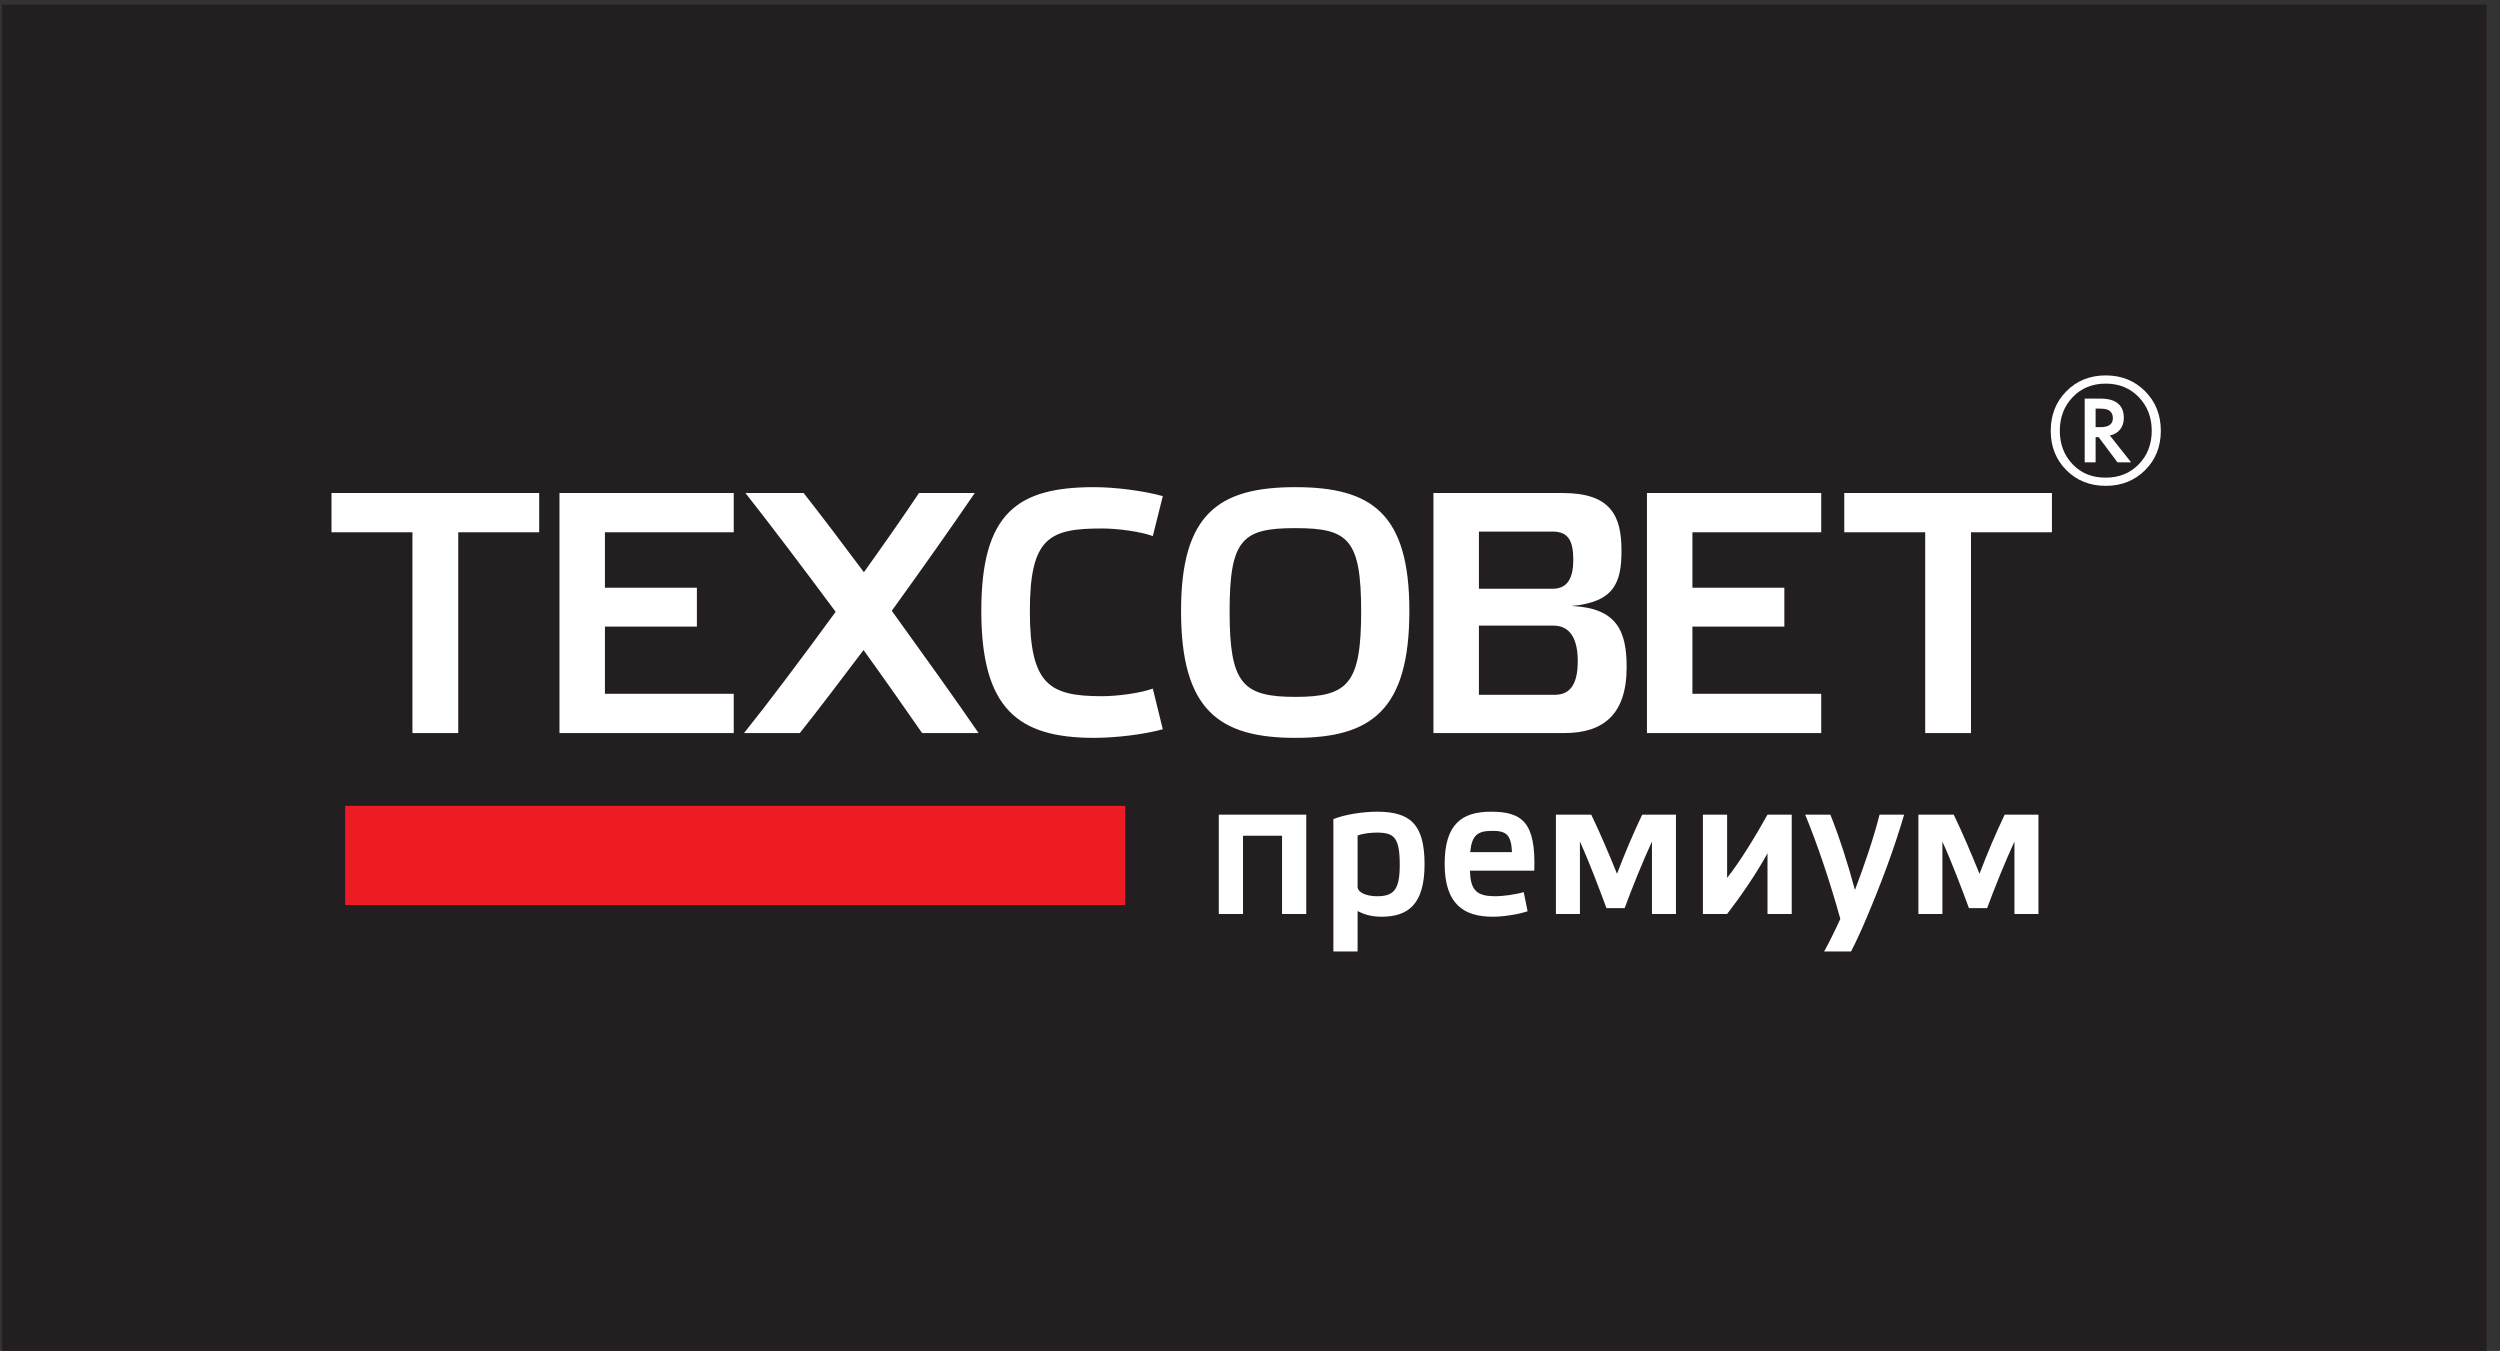
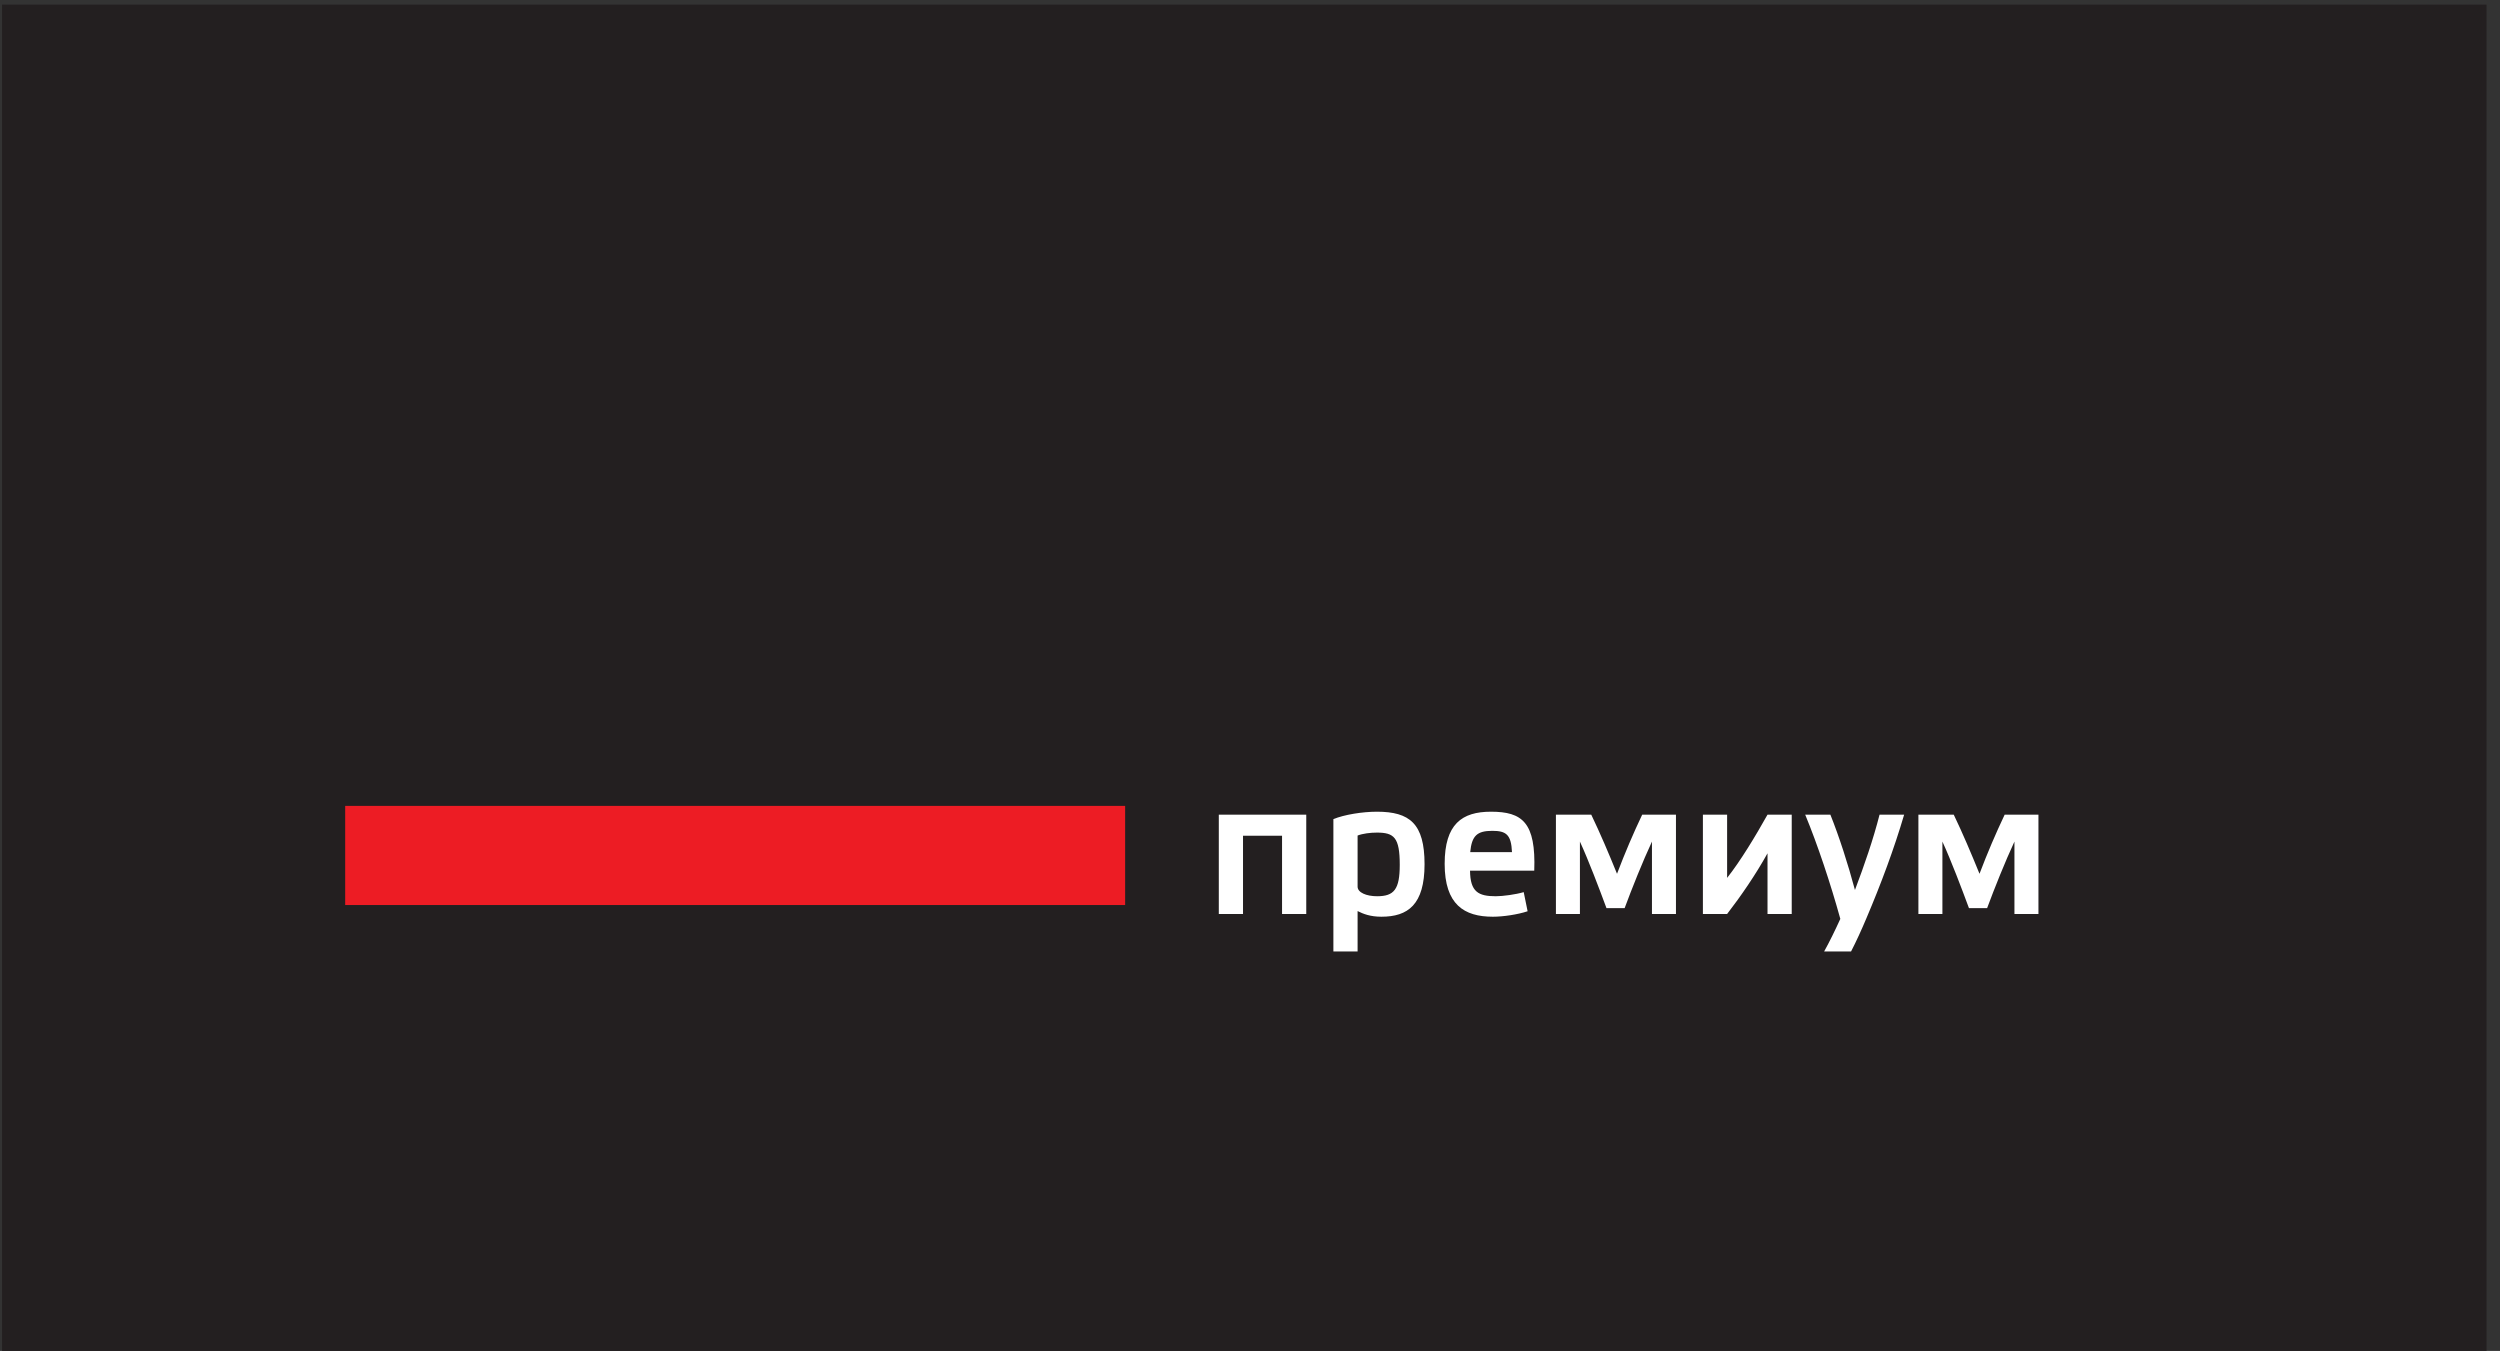
<svg xmlns="http://www.w3.org/2000/svg" width="161px" height="87px" viewBox="0 0 161 87" version="1.1">
  <rect x="0" y="0" width="161" height="87" fill="#333333" stroke="none" />
  <title>Техсовет</title>
  <g id="Page-1" stroke="none" stroke-width="1" fill="none" fill-rule="evenodd">
    <g id="Artboard" transform="translate(-1215, -539)">
      <g id="Техсовет" transform="translate(1215.134, 539.295)">
        <g id="g8" transform="translate(80, 43.356) scale(-1, 1) rotate(-180) translate(-80, -43.356)translate(-0, 0)">
          <g id="g10" transform="translate(0, 0)">
            <polyline id="path12" fill="#231F20" points="-1.05353355e-12 86.712 160 86.712 160 0 -1.05353355e-12 0 -1.05353355e-12 86.712" />
            <polyline id="path14" fill="#ED1C24" points="22.096 35.108 72.325 35.108 72.325 28.723 22.096 28.723 22.096 35.108" />
-             <path d="M135.478,62.83 C136.494,62.83 137.339,62.489 138.013,61.809 C138.687,61.129 139.023,60.281 139.023,59.265 C139.023,58.249 138.687,57.404 138.013,56.73 C137.339,56.057 136.494,55.719 135.478,55.719 C134.456,55.719 133.609,56.057 132.939,56.73 C132.268,57.404 131.933,58.249 131.933,59.265 C131.933,60.281 132.268,61.129 132.939,61.809 C133.609,62.489 134.456,62.83 135.478,62.83 Z M135.478,62.302 C134.612,62.302 133.903,62.012 133.349,61.433 C132.795,60.854 132.518,60.13 132.518,59.265 C132.518,58.398 132.795,57.678 133.349,57.101 C133.903,56.525 134.612,56.24 135.478,56.247 C136.338,56.247 137.045,56.533 137.602,57.106 C138.159,57.679 138.438,58.398 138.438,59.265 C138.438,60.13 138.159,60.854 137.602,61.433 C137.045,62.012 136.338,62.302 135.478,62.302 Z M134.121,61.335 L135.176,61.335 C135.644,61.335 136.005,61.231 136.26,61.023 C136.514,60.814 136.64,60.505 136.64,60.095 C136.64,59.789 136.558,59.537 136.391,59.338 C136.225,59.14 136.009,59.014 135.742,58.962 L137.109,57.233 L136.23,57.233 L135.019,58.854 L134.823,58.854 L134.823,57.233 L134.121,57.233 L134.121,61.335 Z M134.823,60.691 L134.823,59.499 L135.087,59.499 C135.374,59.492 135.587,59.538 135.727,59.636 C135.867,59.734 135.937,59.886 135.937,60.095 C135.931,60.277 135.869,60.422 135.751,60.529 C135.635,60.637 135.42,60.691 135.107,60.691 L134.823,60.691" id="path16" fill="#FFFFFF" fill-rule="nonzero" />
            <path d="M79.916,33.186 L82.43,33.186 L82.43,28.146 L83.989,28.146 L83.989,34.544 L78.357,34.544 L78.357,28.146 L79.916,28.146 L79.916,33.186 Z M87.295,33.199 C87.622,33.325 88.112,33.388 88.54,33.388 C89.646,33.388 90.01,33.073 90.01,31.314 C90.01,29.73 89.646,29.289 88.552,29.289 C87.861,29.289 87.295,29.528 87.295,29.906 L87.295,33.199 Z M85.736,25.732 L87.295,25.732 L87.295,28.334 C87.647,28.158 88.099,27.97 88.829,27.97 C90.538,27.97 91.607,28.749 91.607,31.351 C91.607,33.966 90.651,34.733 88.54,34.733 C87.609,34.733 86.428,34.544 85.736,34.255 L85.736,25.732 Z M97.993,29.554 C97.49,29.403 96.648,29.289 96.195,29.289 C95.077,29.289 94.548,29.566 94.536,30.936 L98.672,30.936 C98.785,34.041 97.905,34.733 95.881,34.733 C94.02,34.733 92.902,33.941 92.902,31.376 C92.902,28.749 94.159,27.97 96.007,27.97 C96.661,27.97 97.603,28.108 98.244,28.322 L97.993,29.554 Z M95.969,33.501 C96.861,33.501 97.188,33.262 97.238,32.131 L94.548,32.131 C94.649,33.186 94.988,33.501 95.969,33.501 L95.969,33.501 Z M104.002,30.735 C103.461,32.068 102.933,33.312 102.342,34.544 L100.067,34.544 L100.067,28.146 L101.613,28.146 L101.613,32.809 C102.179,31.577 102.858,29.78 103.323,28.523 L104.492,28.523 C104.957,29.78 105.661,31.54 106.252,32.809 L106.252,28.146 L107.798,28.146 L107.798,34.544 L105.624,34.544 C105.045,33.325 104.517,32.093 104.002,30.735 L104.002,30.735 Z M113.694,28.146 L115.253,28.146 L115.253,34.544 L113.694,34.544 C112.927,33.174 111.959,31.565 111.092,30.471 L111.092,34.544 L109.533,34.544 L109.533,28.146 L111.092,28.146 C111.984,29.302 112.927,30.672 113.694,32.055 L113.694,28.146 Z M118.383,27.831 C118.068,27.14 117.679,26.336 117.34,25.732 L119.074,25.732 C119.401,26.361 119.766,27.165 120.067,27.882 C120.997,30.069 121.852,32.357 122.493,34.544 L120.909,34.544 C120.507,32.96 119.929,31.288 119.325,29.692 C118.886,31.339 118.307,33.136 117.742,34.544 L116.12,34.544 C116.912,32.634 117.754,30.107 118.383,27.831 L118.383,27.831 Z M127.346,30.735 C126.805,32.068 126.277,33.312 125.687,34.544 L123.411,34.544 L123.411,28.146 L124.957,28.146 L124.957,32.809 C125.523,31.577 126.202,29.78 126.667,28.523 L127.836,28.523 C128.301,29.78 129.005,31.54 129.596,32.809 L129.596,28.146 L131.142,28.146 L131.142,34.544 L128.967,34.544 C128.389,33.325 127.861,32.093 127.346,30.735" id="path18" fill="#FFFFFF" fill-rule="nonzero" />
-             <path d="M29.377,39.799 L29.377,52.729 L34.589,52.729 L34.589,55.257 L21.215,55.257 L21.215,52.729 L26.427,52.729 L26.427,39.799 L29.377,39.799 Z M35.896,55.257 L35.896,39.799 L47.118,39.799 L47.118,42.327 L38.824,42.327 L38.824,46.652 L44.745,46.652 L44.745,49.158 L38.824,49.158 L38.824,52.729 L47.118,52.729 L47.118,55.257 L35.896,55.257 Z M51.62,55.257 L47.872,55.257 C49.446,53.261 51.575,50.445 53.682,47.606 C51.531,44.656 49.313,41.706 47.783,39.799 L51.376,39.799 C52.662,41.418 54.037,43.237 55.478,45.144 C56.853,43.237 58.14,41.396 59.249,39.799 L62.886,39.799 C61.444,41.906 59.36,44.811 57.297,47.672 C59.204,50.312 61.067,52.951 62.642,55.257 L59.049,55.257 C58.029,53.727 56.787,51.953 55.501,50.156 C54.081,52.064 52.751,53.816 51.62,55.257 Z M63.062,47.672 C63.062,41.374 65.413,39.489 70.315,39.489 C71.734,39.489 73.553,39.71 74.75,40.043 L74.107,42.66 C73.309,42.372 71.867,42.172 70.825,42.172 C67.454,42.172 66.189,42.904 66.189,47.65 C66.189,52.396 67.454,52.973 70.825,52.973 C71.867,52.973 73.309,52.773 74.107,52.485 L74.75,55.057 C73.553,55.39 71.734,55.634 70.315,55.634 C65.413,55.634 63.062,53.993 63.062,47.672 Z M83.288,55.634 C78.387,55.634 75.925,53.949 75.925,47.672 C75.925,41.285 78.364,39.489 83.288,39.489 C88.189,39.489 90.629,41.285 90.629,47.672 C90.629,53.949 88.189,55.634 83.288,55.634 Z M83.288,42.128 C79.895,42.128 79.052,42.971 79.052,47.628 C79.052,52.307 79.895,52.995 83.288,52.995 C86.681,52.995 87.524,52.307 87.524,47.628 C87.524,42.971 86.681,42.128 83.288,42.128 Z M95.108,42.261 L95.108,46.718 L99.898,46.718 C100.963,46.718 101.473,45.898 101.473,44.435 C101.473,43.037 101.052,42.261 99.987,42.261 L95.108,42.261 Z M95.108,52.773 L99.854,52.773 C100.852,52.773 101.185,52.197 101.185,50.954 C101.185,49.801 100.829,49.091 99.854,49.091 L95.108,49.091 L95.108,52.773 Z M101.074,47.983 C103.846,48.227 104.29,49.513 104.29,51.553 C104.29,53.816 103.58,55.257 100.497,55.257 L92.18,55.257 L92.18,39.799 L100.63,39.799 C103.114,39.799 104.622,40.997 104.622,44.035 C104.622,46.341 104.023,47.85 101.074,47.983 Z M105.93,55.257 L105.93,39.799 L117.152,39.799 L117.152,42.327 L108.857,42.327 L108.857,46.652 L114.778,46.652 L114.778,49.158 L108.857,49.158 L108.857,52.729 L117.152,52.729 L117.152,55.257 L105.93,55.257 Z M126.798,39.799 L126.798,52.729 L132.01,52.729 L132.01,55.257 L118.637,55.257 L118.637,52.729 L123.849,52.729 L123.849,39.799 L126.798,39.799" id="path20" fill="#FFFFFF" fill-rule="nonzero" />
          </g>
        </g>
      </g>
    </g>
  </g>
</svg>